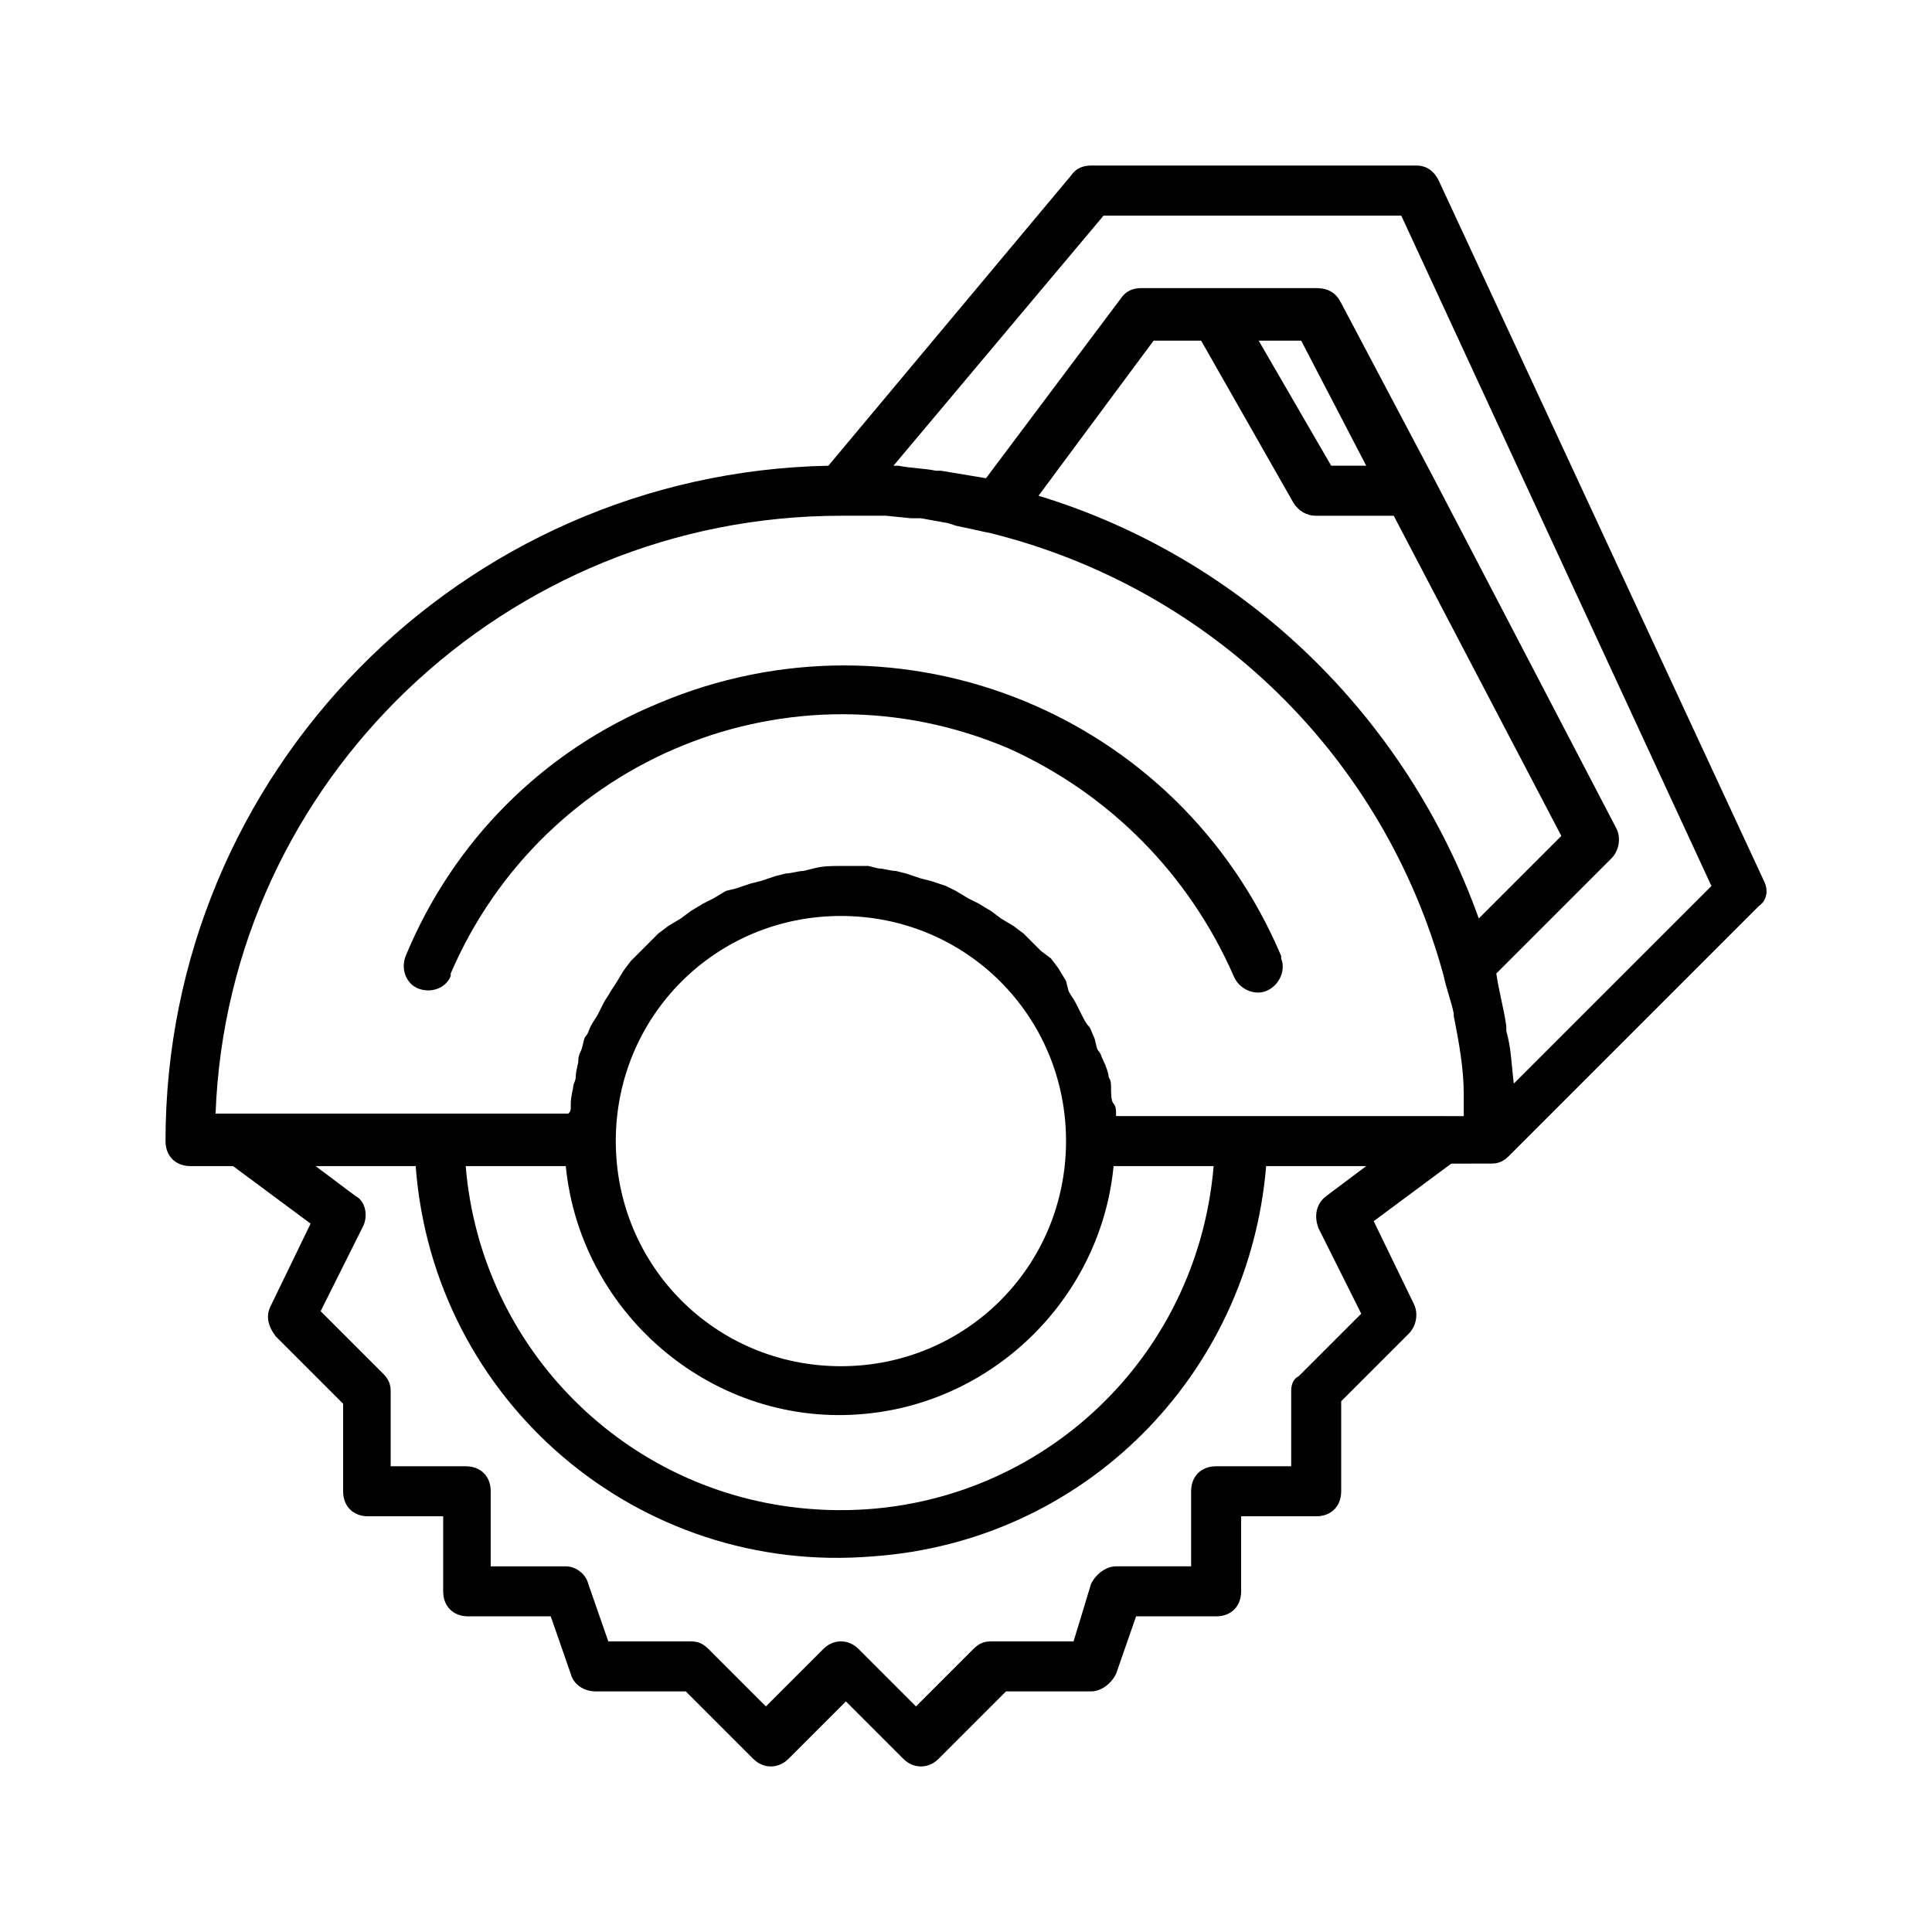
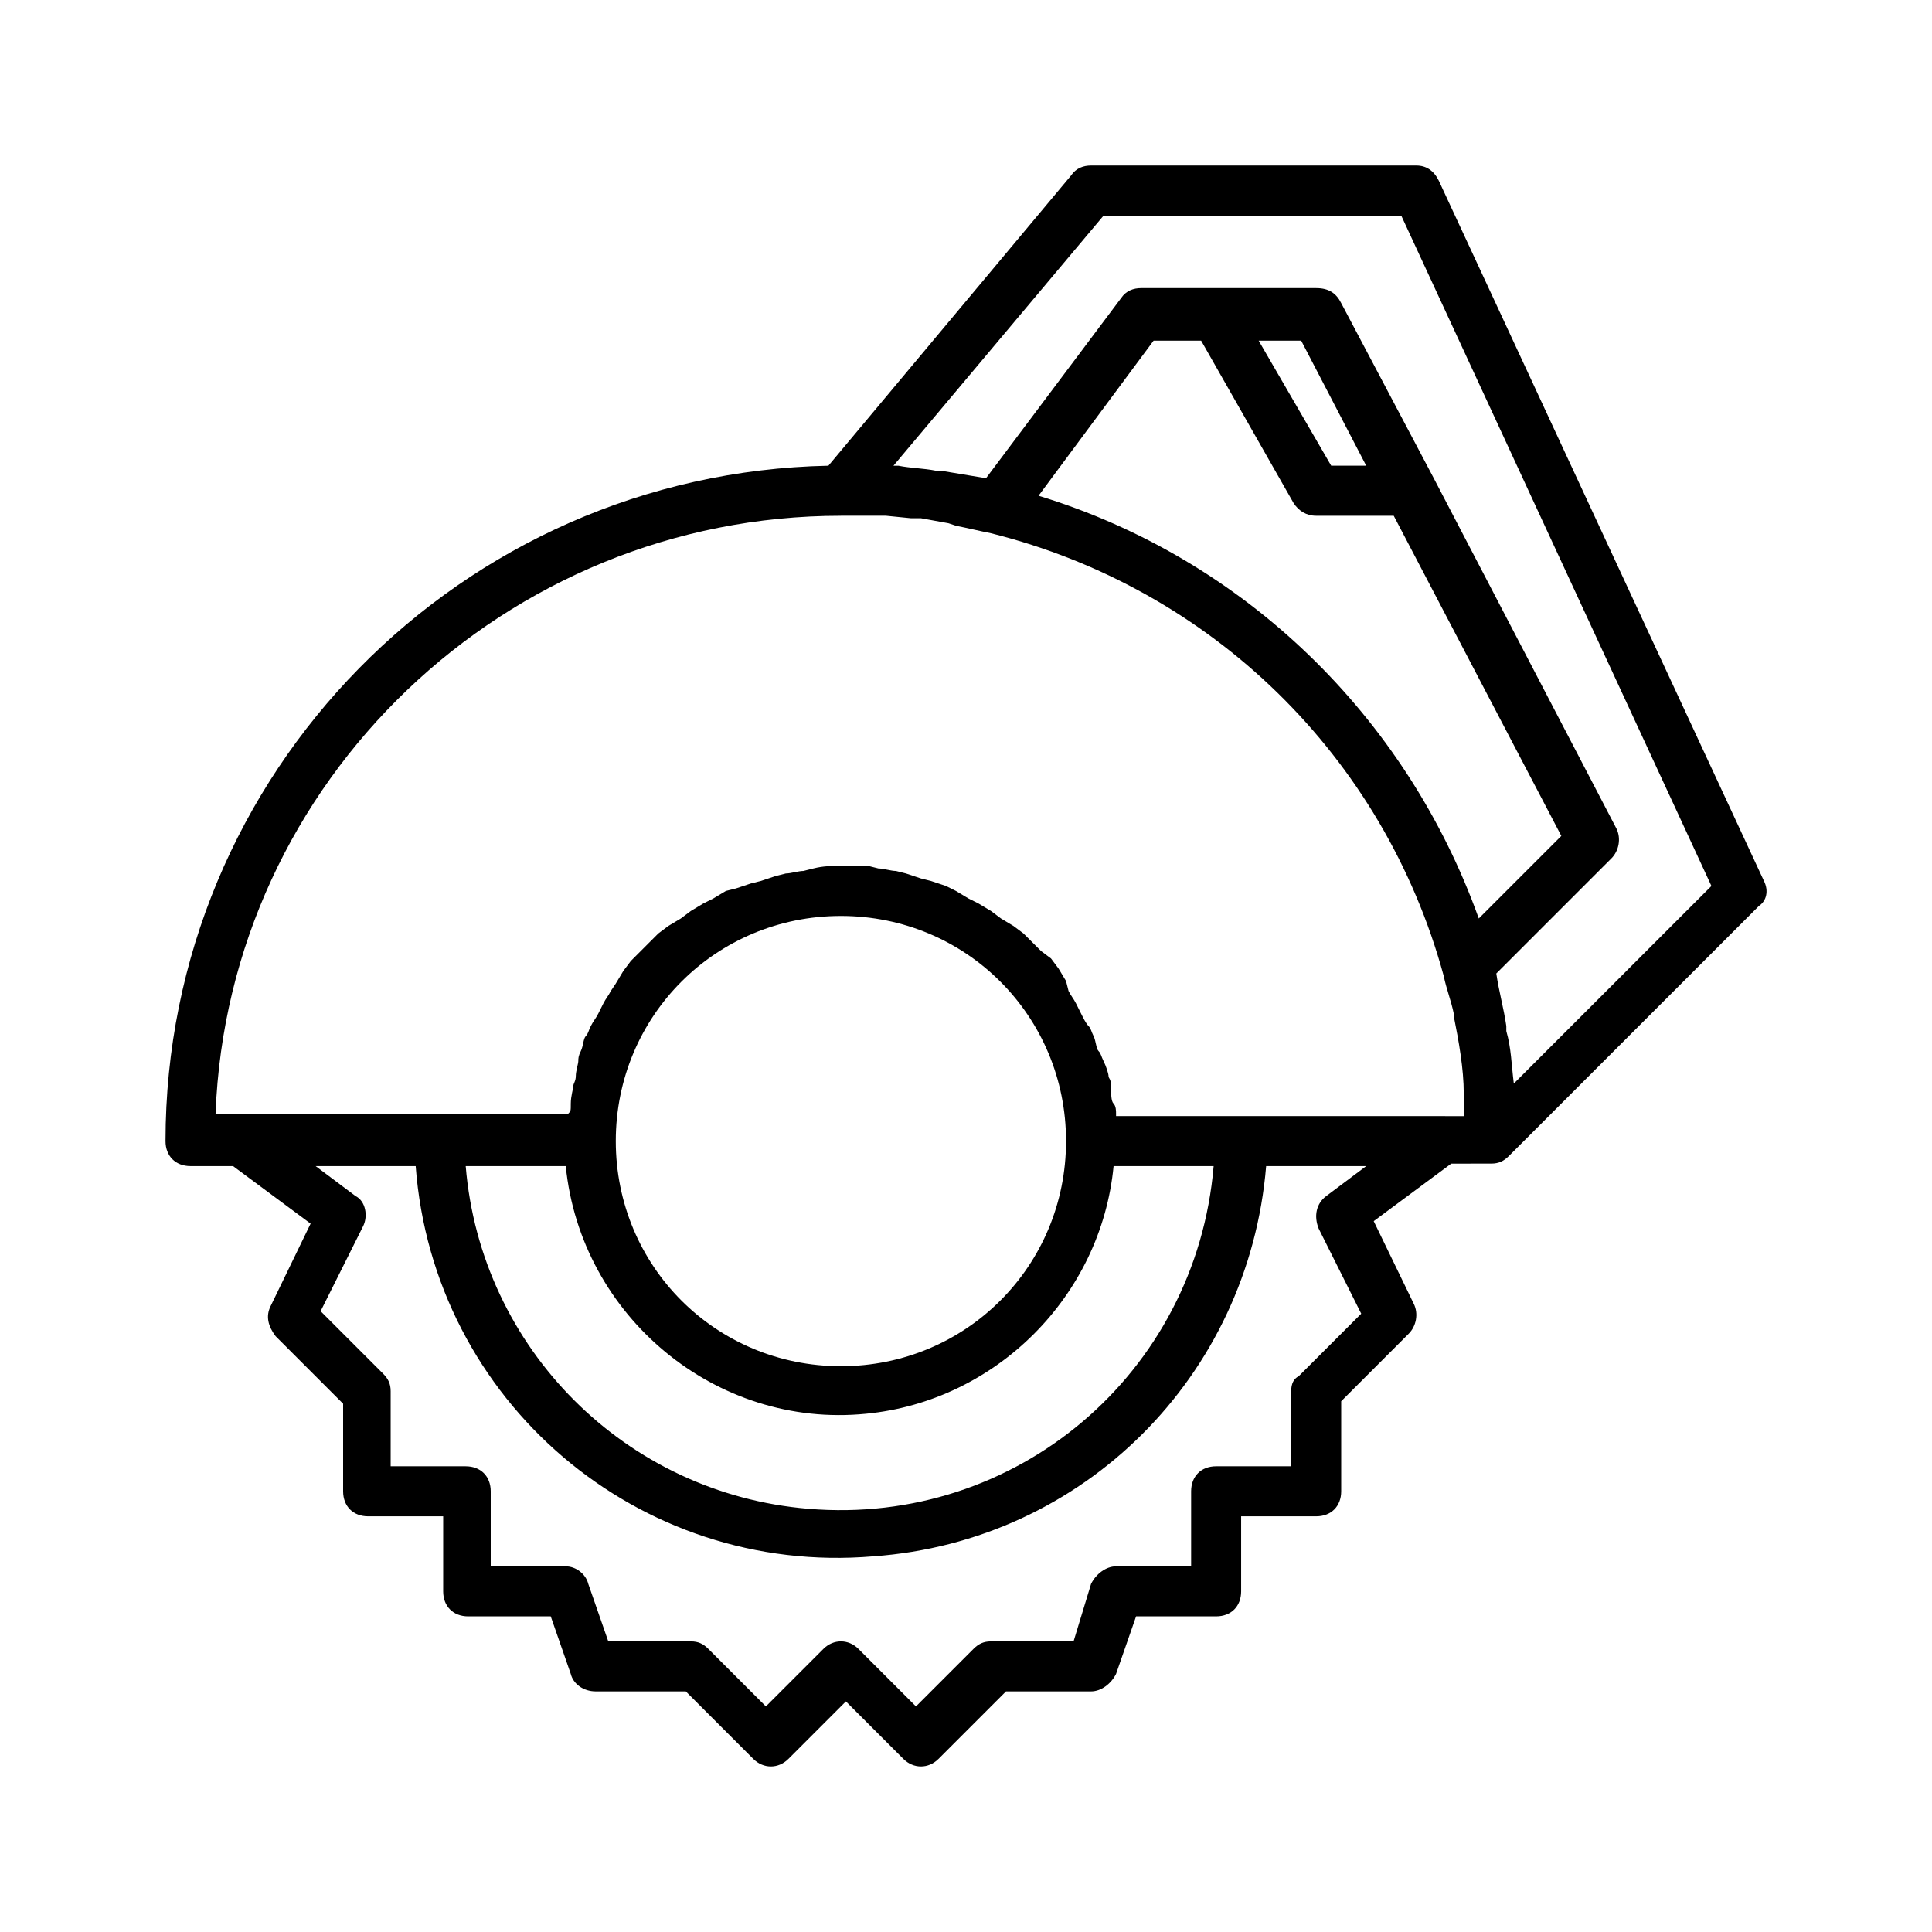
<svg xmlns="http://www.w3.org/2000/svg" fill="#000000" width="800px" height="800px" version="1.1" viewBox="144 144 512 512">
  <g>
-     <path d="m470.93 402.65c1.324 3.316 5.305 5.305 8.617 3.977 3.316-1.324 5.305-5.305 3.977-8.617v-0.664c-27.18-64.301-100.76-94.133-165.06-66.953-30.492 12.594-54.359 36.461-66.953 66.953-1.324 3.316 0 7.293 3.316 8.617 3.316 1.324 7.293 0 8.617-3.316v-0.664c24.527-57.012 90.156-84.188 147.83-59.66 26.516 11.938 47.727 33.152 59.66 60.328z" />
    <path d="m611.46 377.46-86.18-185.61c-1.324-2.652-3.312-3.981-5.965-3.981h-86.176c-1.988 0-3.977 0.664-5.305 2.652l-64.301 76.898c-97.449 1.988-175.67 81.535-175.67 178.98 0 3.977 2.652 6.629 6.629 6.629h11.27l20.551 15.246-10.605 21.875c-1.324 2.652-0.664 5.305 1.324 7.953l17.898 17.898v23.207c0 3.977 2.652 6.629 6.629 6.629h19.887v19.887c0 3.977 2.652 6.629 6.629 6.629h21.875l5.305 15.246c0.664 2.652 3.316 4.641 6.629 4.641h23.863l17.898 17.898c2.652 2.652 6.629 2.652 9.281 0l15.246-15.246 15.246 15.246c2.652 2.652 6.629 2.652 9.281 0l17.898-17.898h22.543c2.652 0 5.305-1.988 6.629-4.641l5.305-15.246h21.211c3.977 0 6.629-2.652 6.629-6.629v-19.887h19.887c3.977 0 6.629-2.652 6.629-6.629v-23.863l17.898-17.898c1.988-1.988 2.652-5.305 1.324-7.953l-10.605-21.875 20.551-15.246 10.609-0.008c1.988 0 3.316-0.664 4.641-1.988l66.289-66.289c1.988-1.328 2.652-3.981 1.324-6.629zm-244.61-96.785h9.281 2.652l6.629 0.664h2.652l7.293 1.324 1.988 0.664c3.316 0.664 5.965 1.324 9.281 1.988 58.336 14.582 104.08 59 119.98 117.34 0.664 3.316 1.988 6.629 2.652 9.945v0.66c1.324 6.629 2.652 13.922 2.652 20.551v2.652 3.316l-92.145-0.004v-0.664c0-0.664 0-1.988-0.664-2.652-0.664-0.664-0.664-2.652-0.664-4.641 0-1.988-0.664-1.988-0.664-2.652 0-0.664-0.664-2.652-1.324-3.977-0.664-1.324-0.664-1.988-1.324-2.652-0.664-0.664-0.664-2.652-1.324-3.977-0.664-1.324-0.664-1.988-1.324-2.652-0.664-0.664-1.324-1.988-1.988-3.316l-1.324-2.652c-0.664-1.324-1.324-1.988-1.988-3.316l-0.668-2.644-1.988-3.316-1.988-2.652-2.652-1.988-4.641-4.641-2.652-1.988-3.316-1.988-2.648-1.988-3.316-1.988-2.652-1.324-3.312-1.992-2.652-1.324-3.977-1.324-2.652-0.664-3.977-1.324-2.652-0.664c-1.324 0-3.316-0.664-4.641-0.664l-2.652-0.664h-7.293c-2.652 0-4.641 0-7.293 0.664l-2.652 0.664c-1.324 0-3.316 0.664-4.641 0.664l-2.652 0.664-3.977 1.324-2.652 0.664-3.977 1.324-2.648 0.66-3.316 1.988-2.652 1.324-3.312 1.992-2.652 1.988-3.316 1.988-2.652 1.988-2.652 2.652-1.984 1.988-2.652 2.652-1.988 2.652-1.988 3.316-1.324 1.988c-0.664 1.324-1.324 1.988-1.988 3.316l-1.324 2.652c-0.664 1.324-1.324 1.988-1.988 3.316-0.664 1.324-0.664 1.988-1.324 2.652-0.664 0.664-0.664 2.652-1.324 3.977-0.664 1.324-0.664 1.988-0.664 2.652 0 0.664-0.664 2.652-0.664 3.977s-0.664 1.988-0.664 2.652c0 0.664-0.664 2.652-0.664 4.641 0 1.988 0 1.988-0.664 2.652l-93.473-0.008c3.316-88.164 76.898-158.43 165.73-158.43zm95.461-46.402 24.527 43.09c1.324 1.988 3.316 3.316 5.965 3.316h20.551l44.414 84.852-21.875 21.875c-19.223-53.695-62.312-95.457-116.67-112.03l30.492-41.102h12.598zm43.75 33.145h-9.281l-19.223-33.145h11.27zm-212.13 185.61c3.977 39.773 39.773 69.605 79.551 65.629 34.473-3.316 62.312-31.156 65.629-65.629h26.516c-4.641 55.02-52.371 95.457-107.39 90.816-48.395-3.977-86.844-42.426-90.82-90.816zm13.258-6.629c0-33.145 26.516-59.66 59.66-59.66 33.145 0 59.66 26.516 59.66 59.66 0 33.145-26.516 59.66-59.66 59.66-33.145 0-59.66-26.516-59.66-59.66zm186.28 23.203 11.27 22.539-16.574 16.574c-1.324 0.66-1.988 1.984-1.988 3.973v19.887h-19.887c-3.977 0-6.629 2.652-6.629 6.629v19.887h-19.887c-2.652 0-5.305 1.988-6.629 4.641l-4.641 15.25h-21.875c-1.988 0-3.316 0.664-4.641 1.988l-15.246 15.246-15.246-15.246c-2.652-2.652-6.629-2.652-9.281 0l-15.25 15.246-15.246-15.246c-1.324-1.328-2.652-1.988-4.641-1.988h-21.875l-5.305-15.246c-0.66-2.652-3.312-4.641-5.965-4.641h-19.887v-19.887c0-3.977-2.652-6.629-6.629-6.629h-19.887v-19.887c0-1.988-0.664-3.316-1.988-4.641l-16.574-16.574 11.27-22.539c1.324-2.652 0.664-6.629-1.988-7.953l-10.605-7.957h26.516c4.641 62.312 59 108.71 121.31 103.41 55.684-3.977 99.434-47.73 104.07-103.41h26.516l-10.605 7.953c-2.652 1.992-3.312 5.305-1.988 8.621zm51.707-38.449c-0.664-5.305-0.664-9.281-1.988-13.922v-1.324c-0.664-4.641-1.988-9.281-2.652-13.922l30.492-30.492c1.988-1.988 2.652-5.305 1.324-7.953l-48.391-92.809-24.527-46.402c-1.324-2.652-3.316-3.977-6.629-3.977h-46.402c-1.988 0-3.977 0.664-5.305 2.652l-35.797 47.73c-3.977-0.664-7.953-1.324-11.934-1.988h-1.324c-3.316-0.664-6.629-0.664-9.945-1.324h-1.324l55.684-66.289h78.887l82.199 177.66z" />
  </g>
</svg>